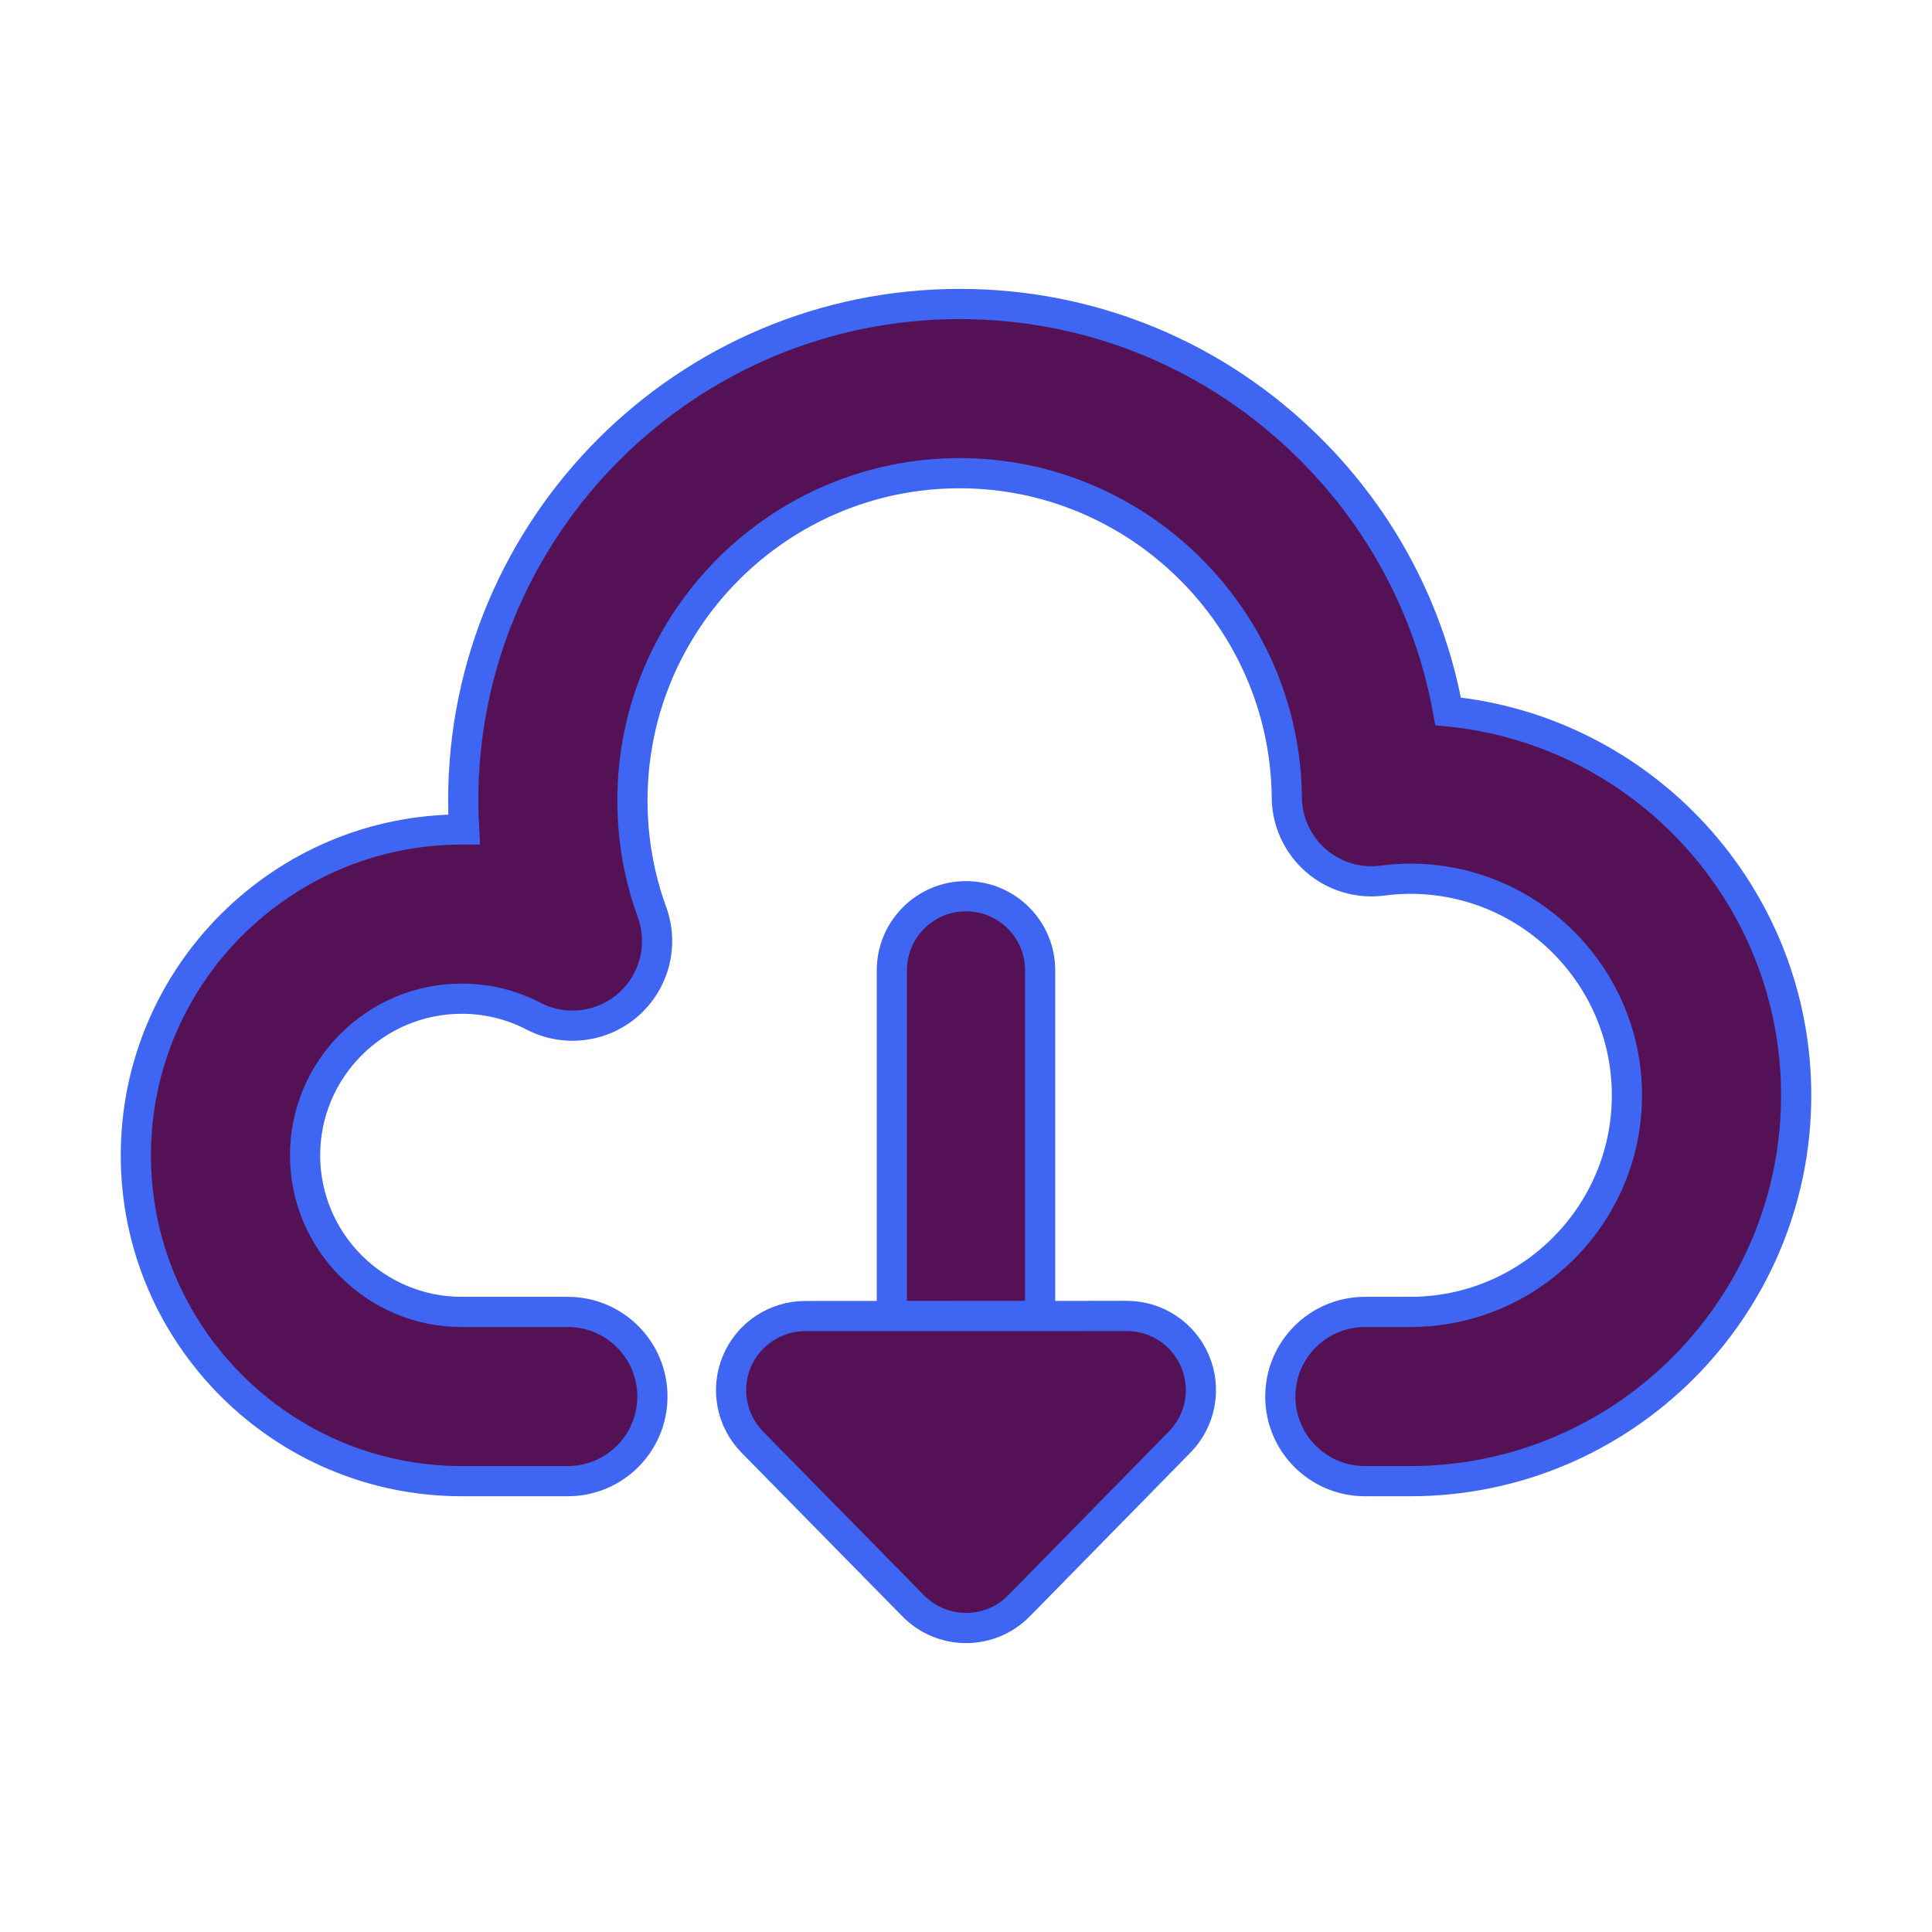
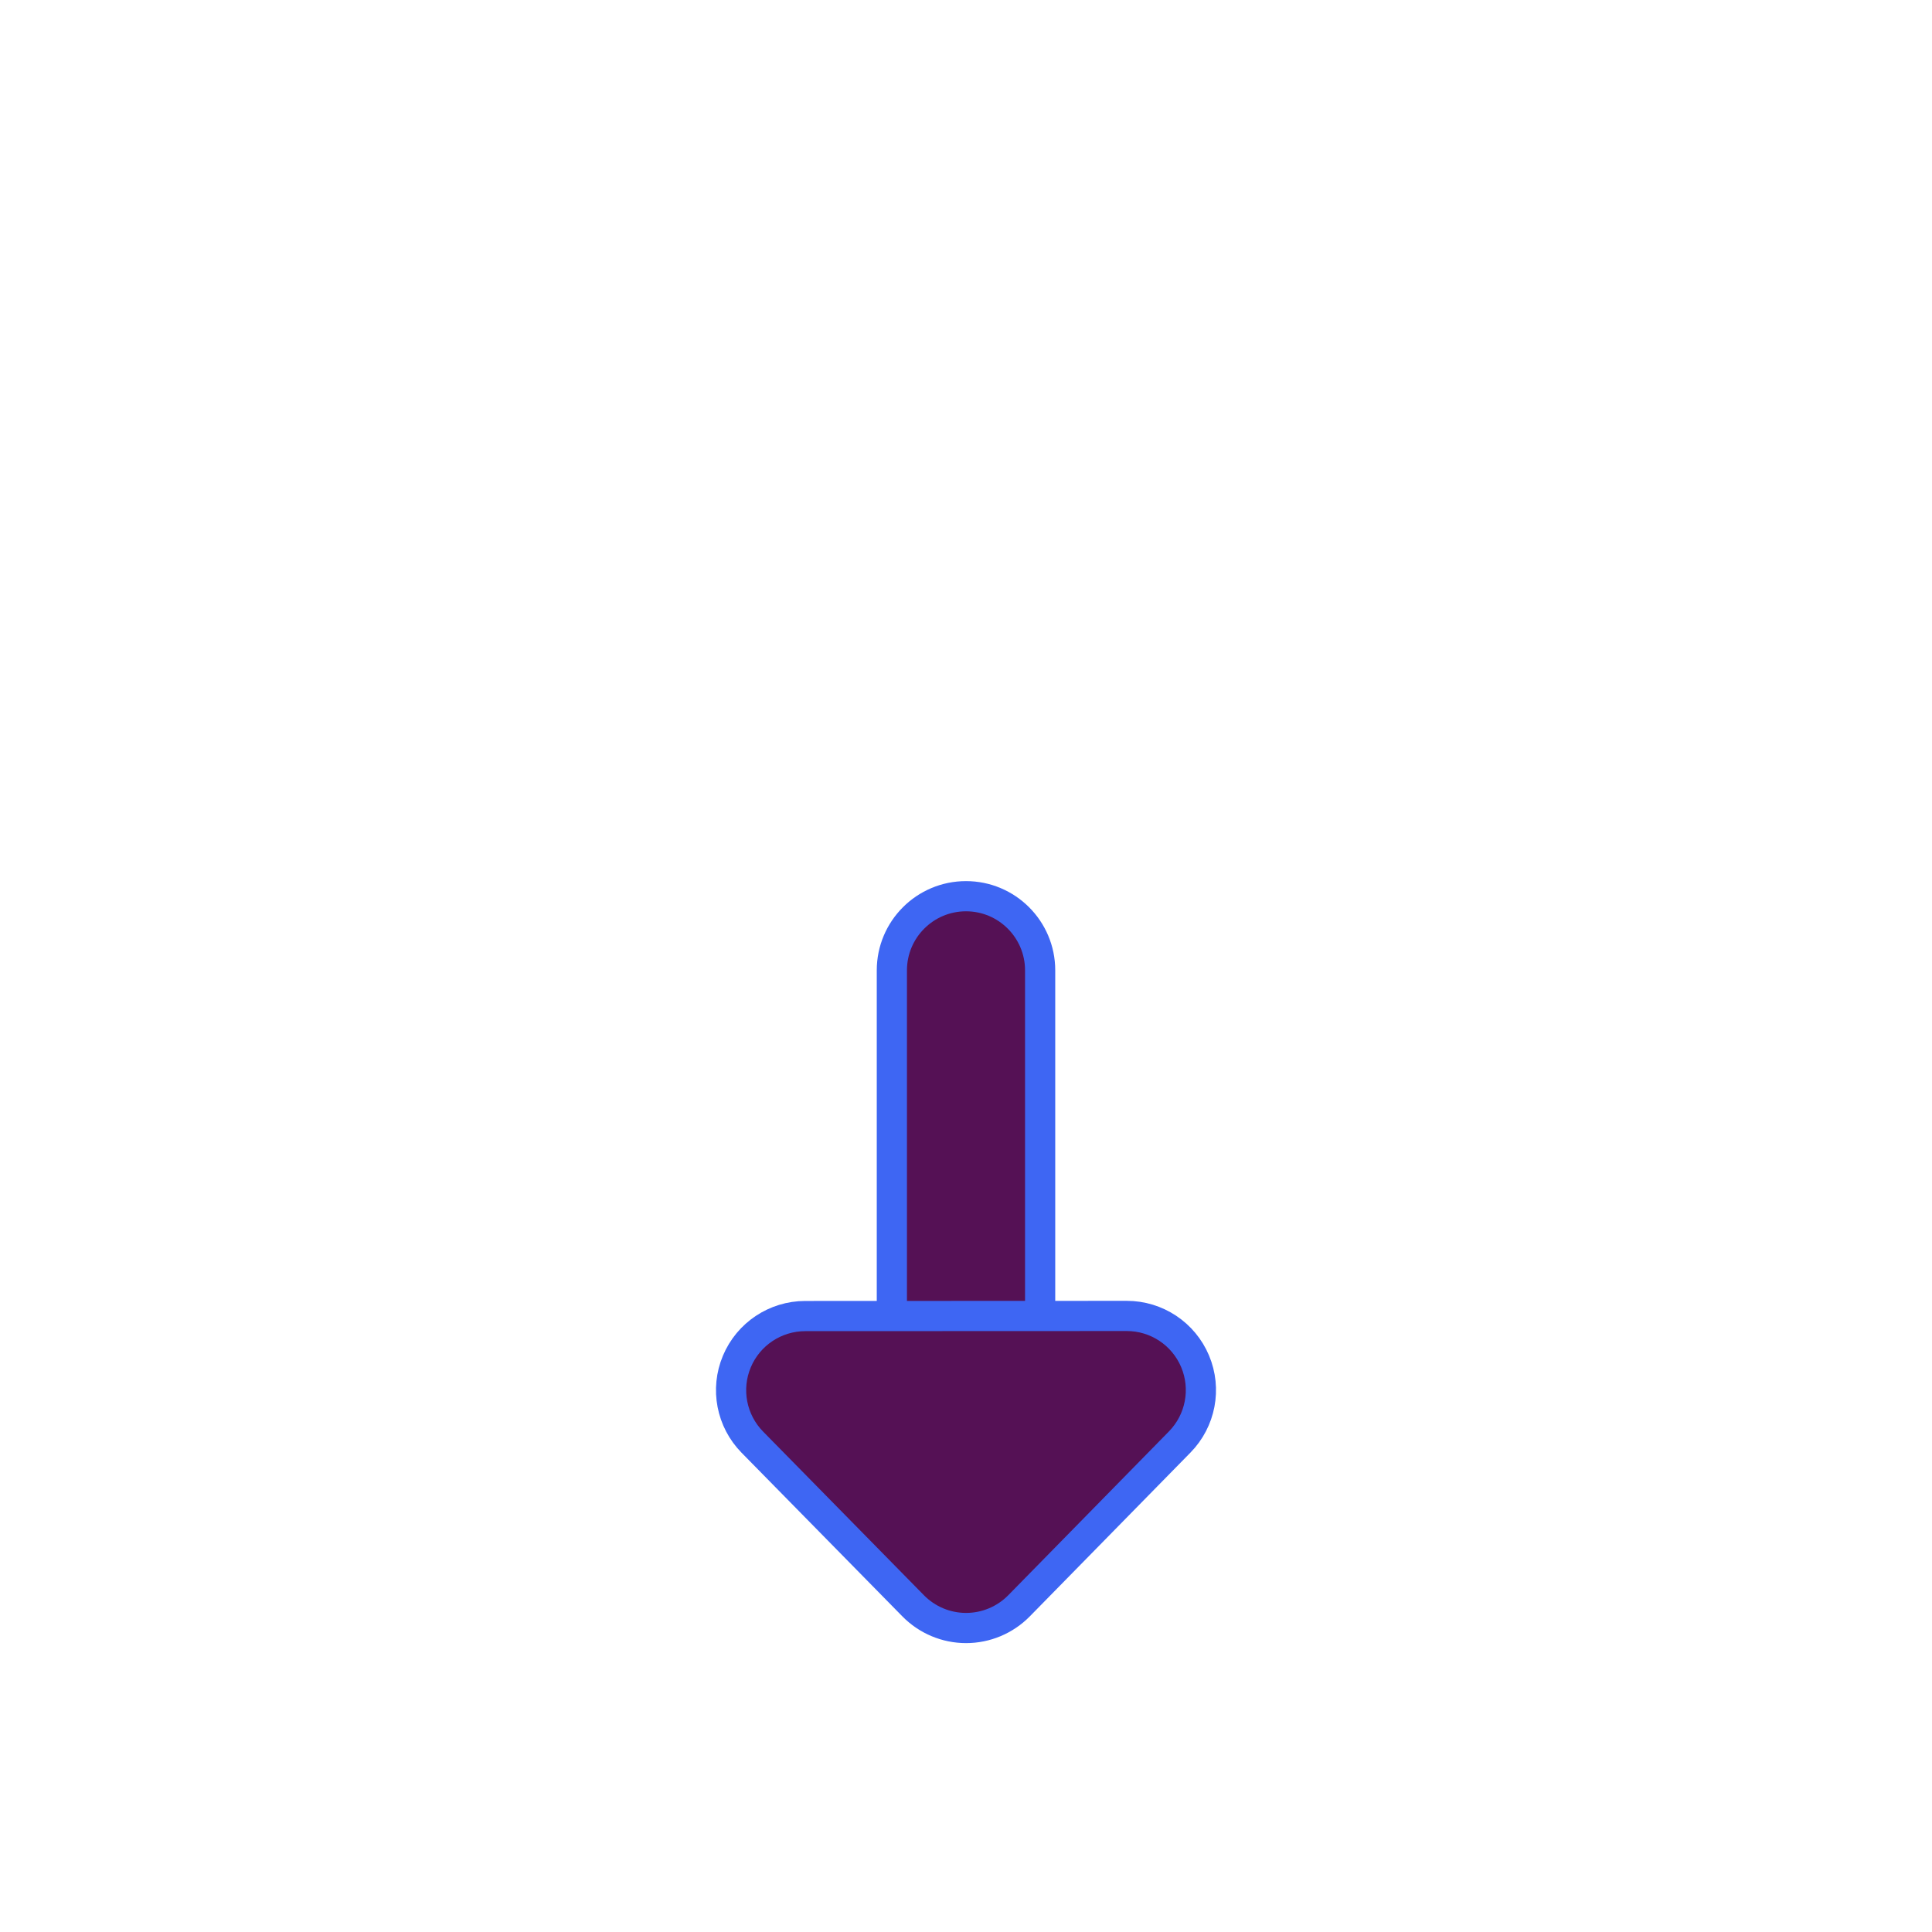
<svg xmlns="http://www.w3.org/2000/svg" width="800px" height="800px" viewBox="0 0 64 64" id="Layer_1" xml:space="preserve" fill="#3e66f3" stroke="#3e66f3">
  <g id="SVGRepo_bgCarrier" stroke-width="0" />
  <g id="SVGRepo_tracerCarrier" stroke-linecap="round" stroke-linejoin="round" />
  <g id="SVGRepo_iconCarrier">
    <g>
      <g>
        <path d="M32,50.323c-1.356,0-2.456-1.1-2.456-2.456V32.144c0-1.356,1.1-2.456,2.456-2.456 s2.456,1.1,2.456,2.456v15.723C34.456,49.223,33.356,50.323,32,50.323z" style="fill:#51515;" />
      </g>
      <g>
        <polygon points="32,46.05 26.674,46.052 32.002,51.474 37.326,46.048 " style="fill:#51515;" />
        <path d="M32.002,53.93c-0.659,0-1.29-0.265-1.752-0.735l-5.328-5.422c-0.693-0.706-0.896-1.758-0.513-2.67 c0.382-0.912,1.275-1.506,2.264-1.507l5.326-0.002l0,0l5.326-0.002c0,0,0.001,0,0.001,0c0.989,0,1.881,0.593,2.264,1.505 c0.383,0.912,0.182,1.965-0.511,2.671l-5.323,5.427C33.294,53.665,32.662,53.93,32.002,53.93 C32.003,53.93,32.003,53.93,32.002,53.93z" style="fill:#51515;" />
      </g>
      <g>
-         <path d="M46.719,49.065h-1.504c-1.548,0-2.803-1.255-2.803-2.803c0-1.548,1.255-2.803,2.803-2.803h1.504 c3.957,0,7.175-3.219,7.175-7.175s-3.219-7.175-7.175-7.175c-0.3,0-0.604,0.02-0.931,0.063c-0.795,0.102-1.596-0.14-2.2-0.667 c-0.604-0.527-0.954-1.287-0.961-2.088c-0.053-5.923-4.914-10.742-10.837-10.742c-5.977,0-10.84,4.863-10.84,10.84 c0,1.272,0.218,2.518,0.649,3.702c0.394,1.085,0.083,2.301-0.785,3.063c-0.868,0.762-2.114,0.914-3.139,0.382 c-0.742-0.384-1.543-0.579-2.381-0.579c-2.861,0-5.188,2.327-5.188,5.188s2.327,5.188,5.188,5.188h3.515 c1.548,0,2.803,1.255,2.803,2.803c0,1.548-1.255,2.803-2.803,2.803h-3.515C9.342,49.065,4.5,44.223,4.5,38.272 s4.842-10.794,10.794-10.794c0.026,0,0.053,0,0.079,0c-0.019-0.32-0.028-0.641-0.028-0.963c0-9.068,7.377-16.445,16.446-16.445 c4.367,0,8.479,1.694,11.579,4.769c2.423,2.404,4.008,5.433,4.601,8.726c6.462,0.631,11.53,6.095,11.53,12.72 C59.5,43.332,53.767,49.065,46.719,49.065z" style="fill:#51515;" />
-       </g>
+         </g>
    </g>
  </g>
</svg>